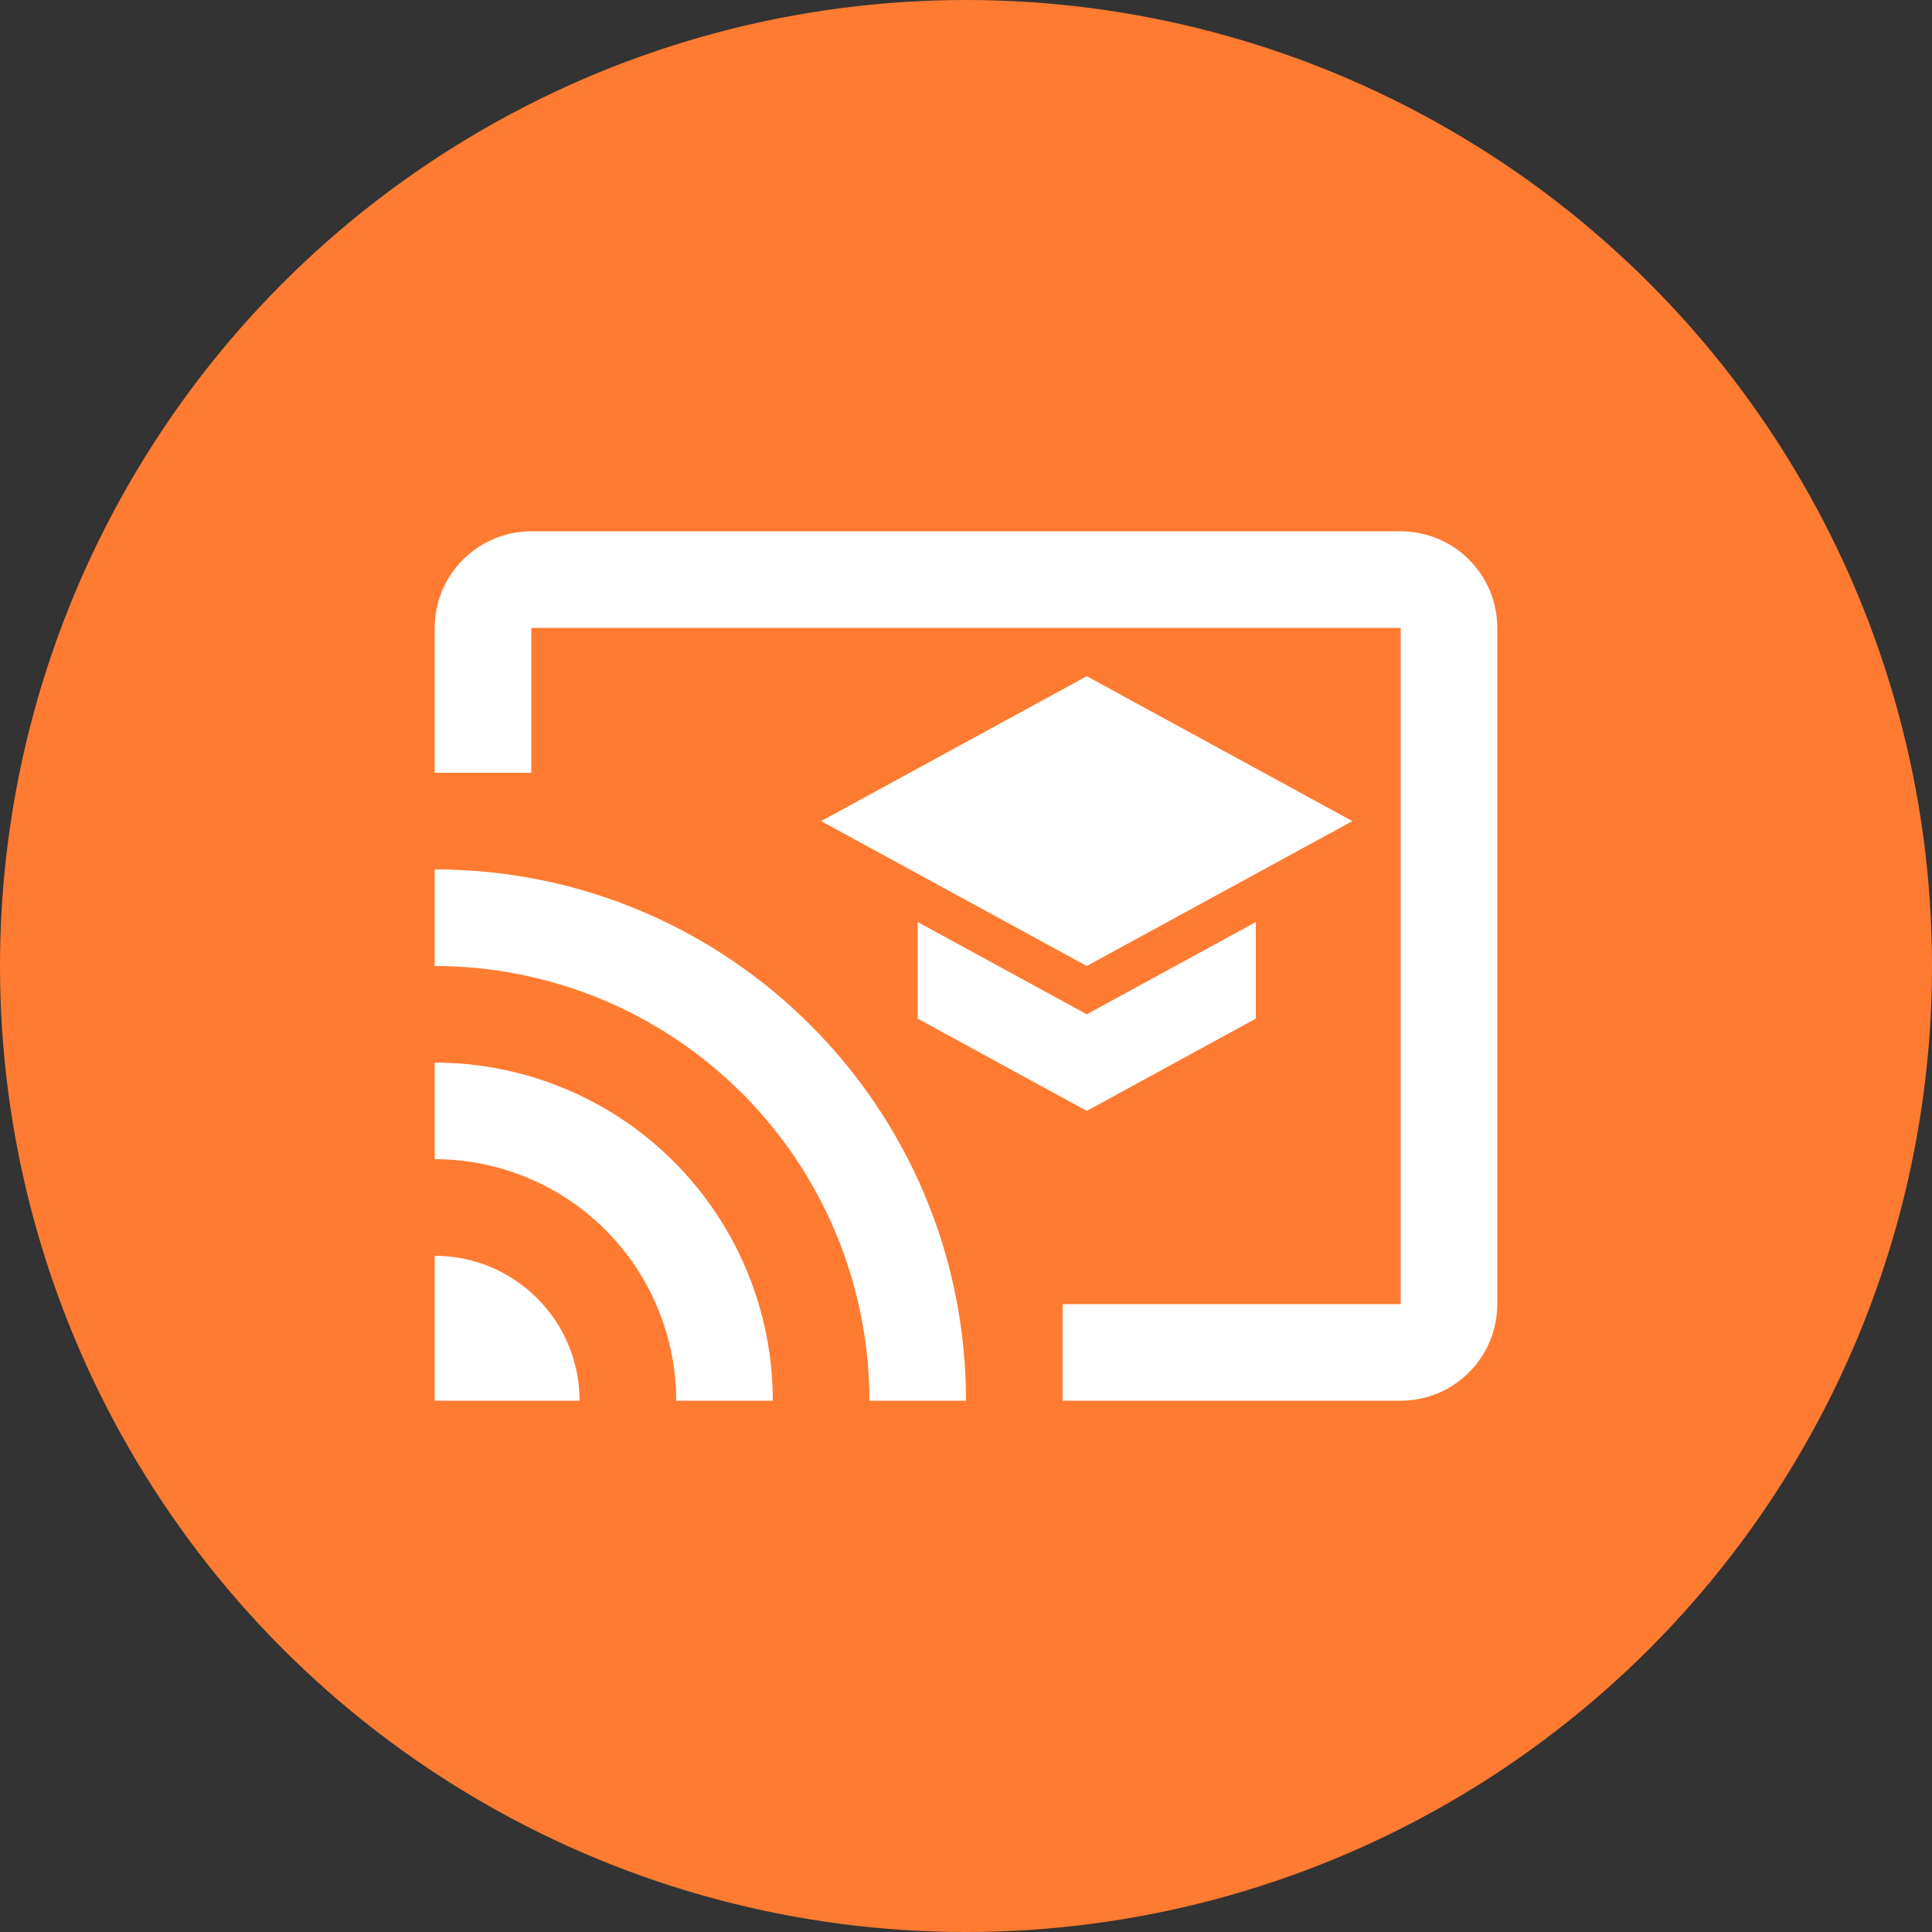
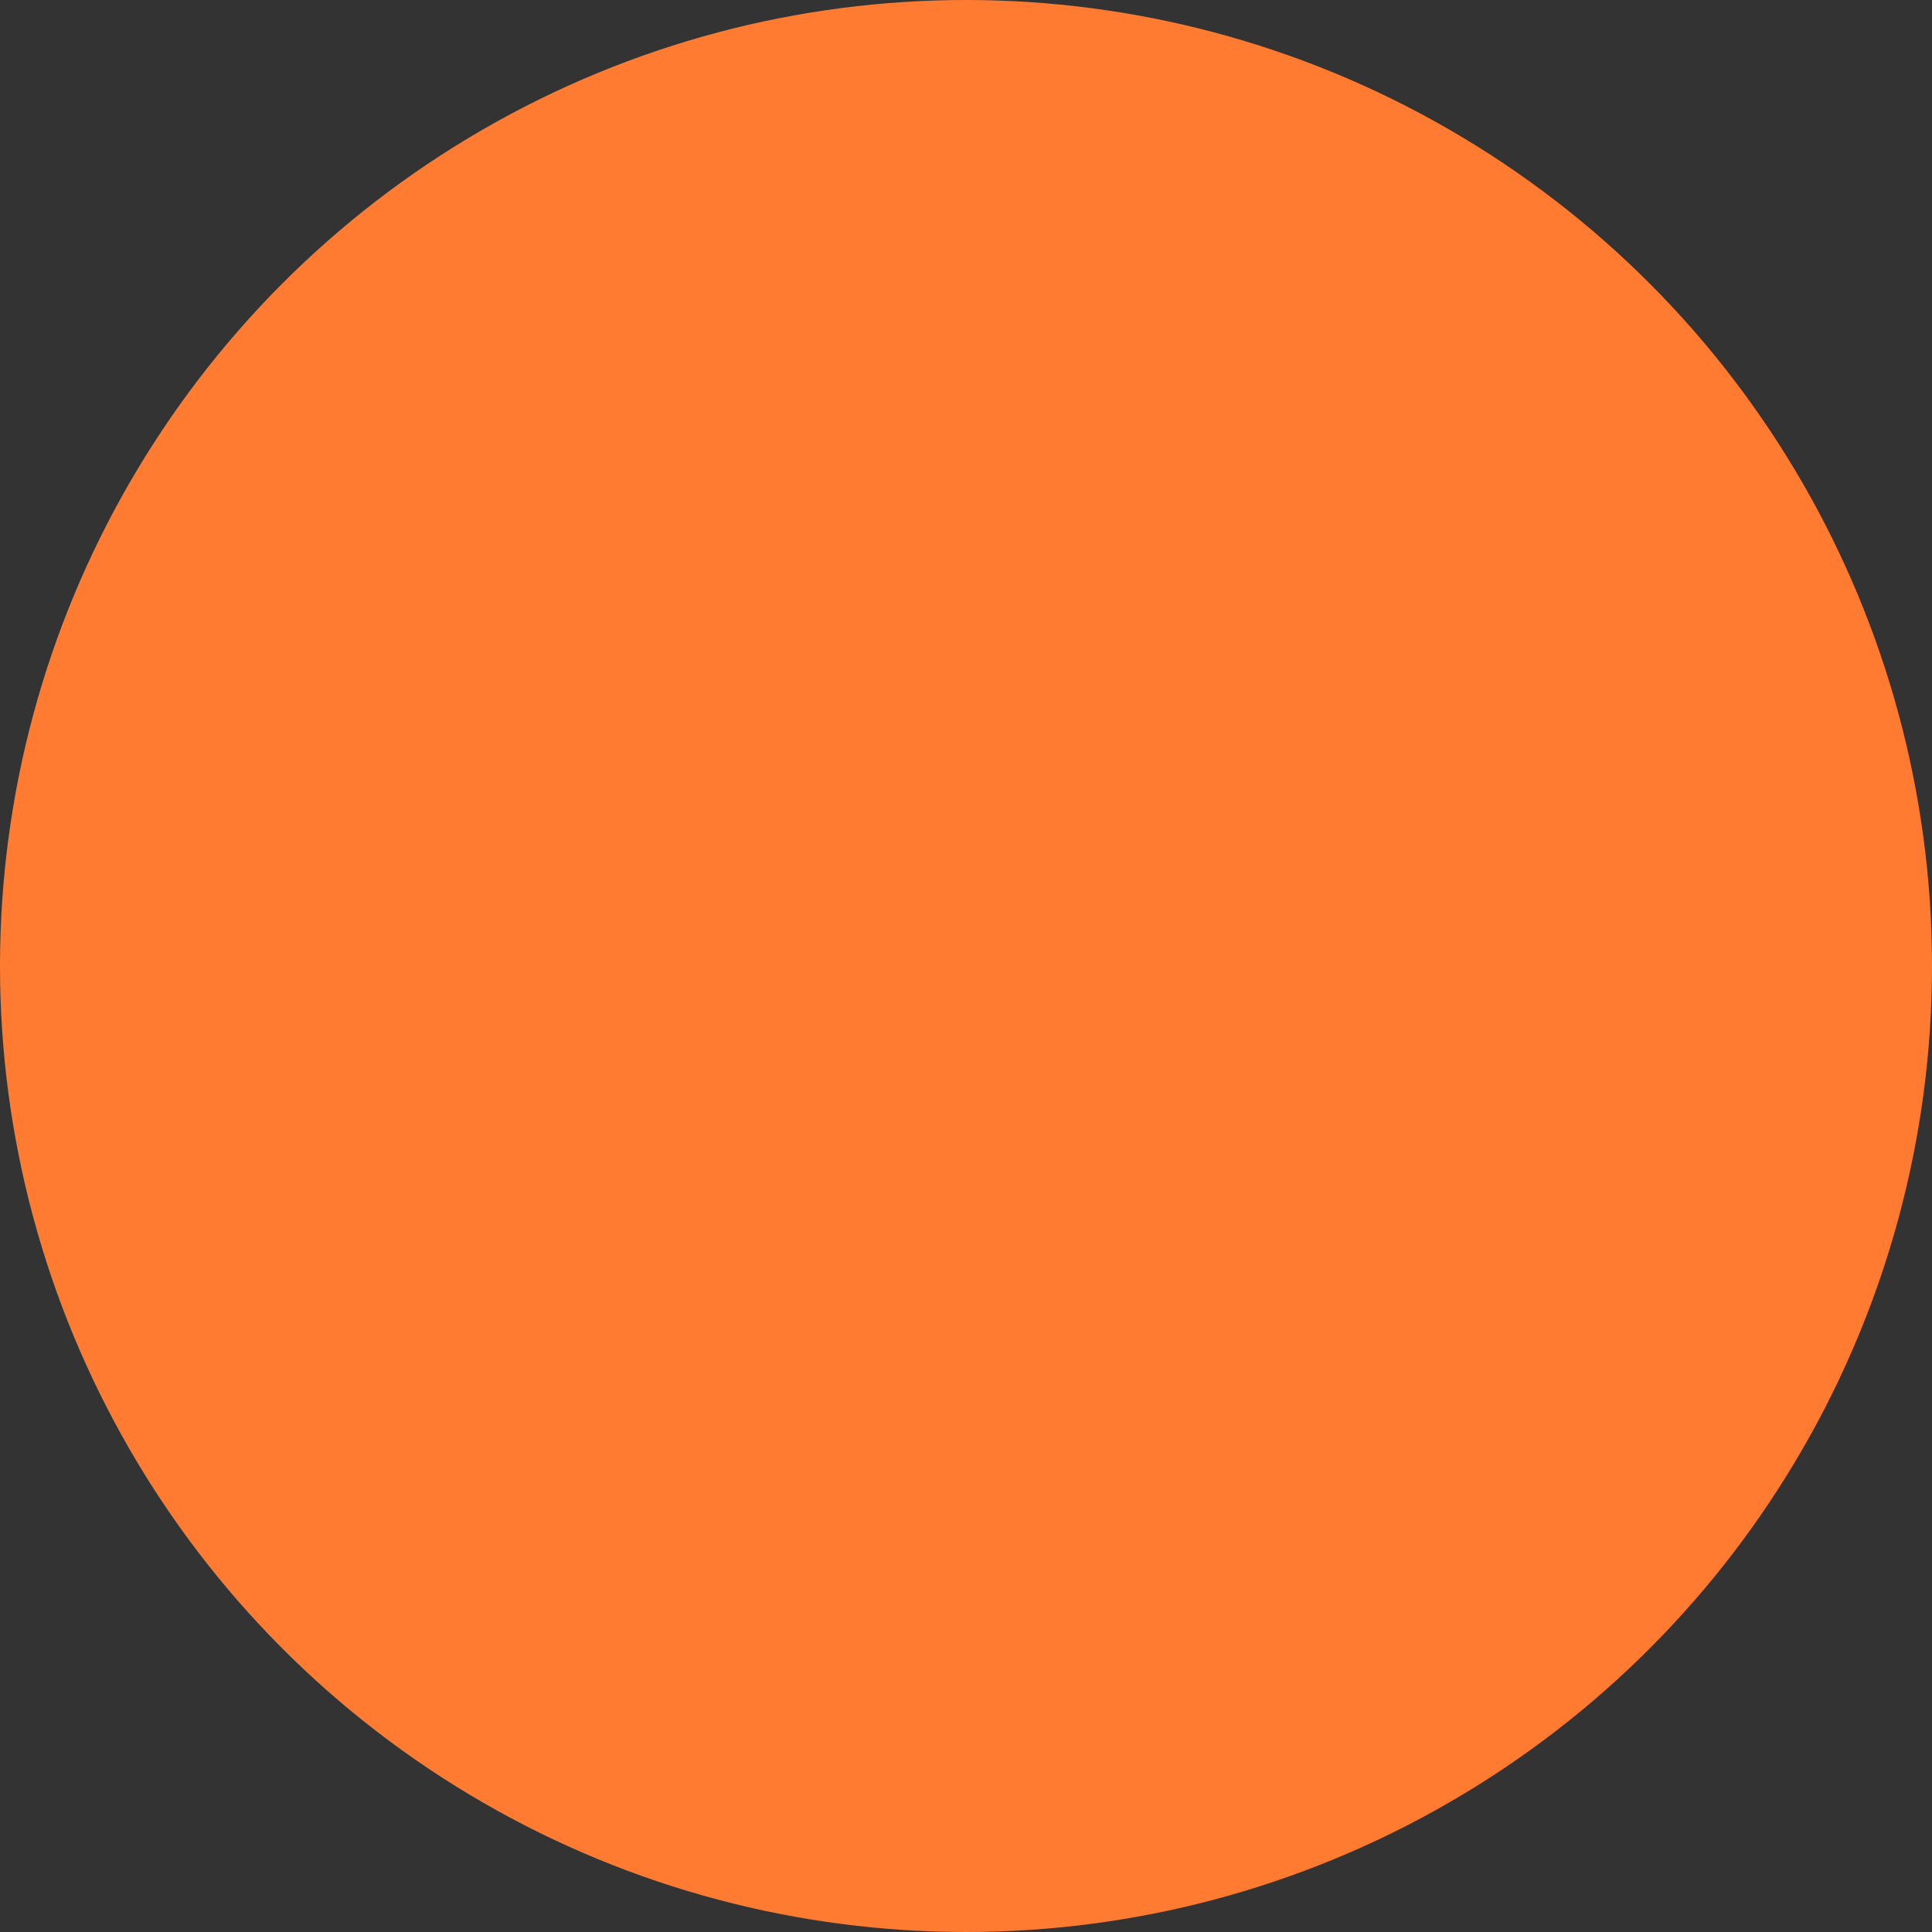
<svg xmlns="http://www.w3.org/2000/svg" width="40" height="40" viewBox="0 0 40 40" fill="none">
  <rect x="0" y="0" width="40" height="40" fill="#333333" stroke="none" />
  <circle cx="20" cy="20" r="20" fill="#FF7B31" />
-   <path d="M29 11H11C10.47 11 9.961 11.211 9.586 11.586C9.211 11.961 9 12.47 9 13V16H11V13H29V27H22V29H29C29.53 29 30.039 28.789 30.414 28.414C30.789 28.039 31 27.53 31 27V13C31 12.47 30.789 11.961 30.414 11.586C30.039 11.211 29.53 11 29 11ZM9 26V29H12C12 28.204 11.684 27.441 11.121 26.879C10.559 26.316 9.796 26 9 26ZM9 22V24C9.657 24 10.307 24.129 10.913 24.381C11.52 24.632 12.071 25 12.536 25.465C13 25.929 13.368 26.48 13.619 27.087C13.871 27.693 14 28.343 14 29H16C16 27.143 15.262 25.363 13.95 24.05C12.637 22.738 10.857 22 9 22ZM9 18V20C10.182 20 11.352 20.233 12.444 20.685C13.536 21.137 14.528 21.8 15.364 22.636C16.2 23.472 16.863 24.464 17.315 25.556C17.767 26.648 18 27.818 18 29H20C20 22.92 15.07 18 9 18ZM19 19.09V21.09L22.5 23L26 21.09V19.09L22.5 21L19 19.09ZM22.5 14L17 17L22.5 20L28 17L22.5 14Z" fill="white" />
</svg>